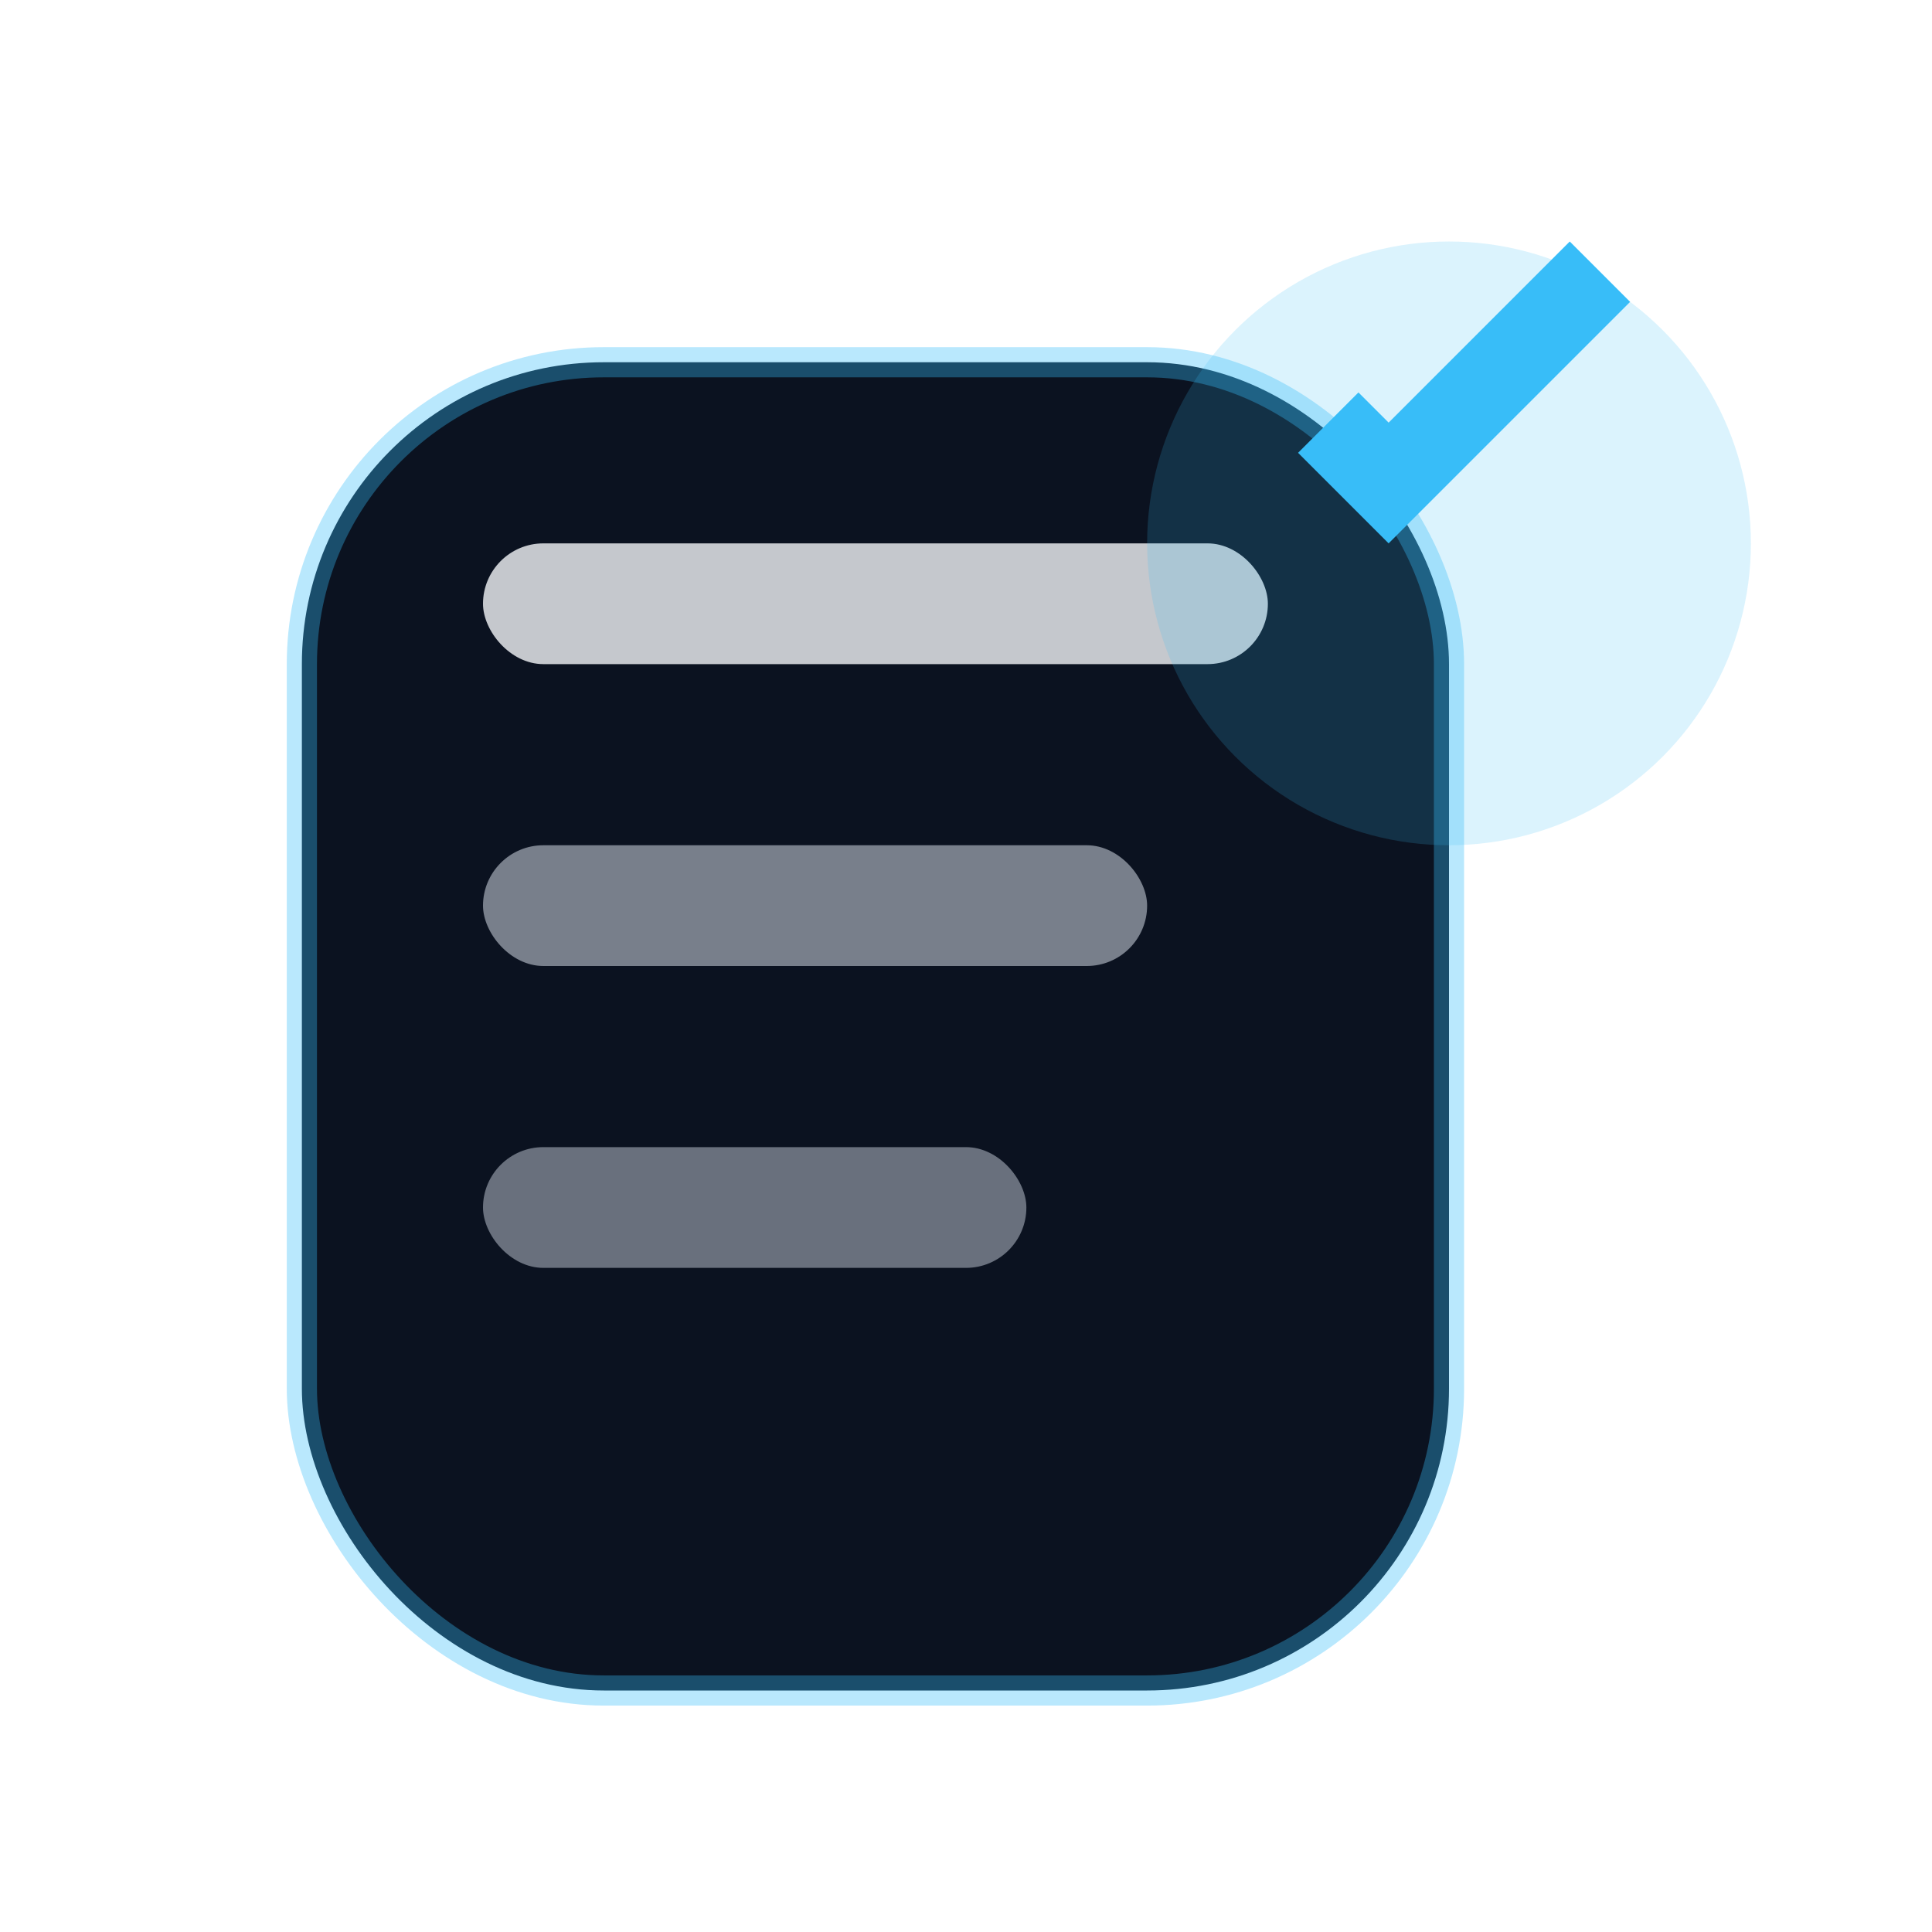
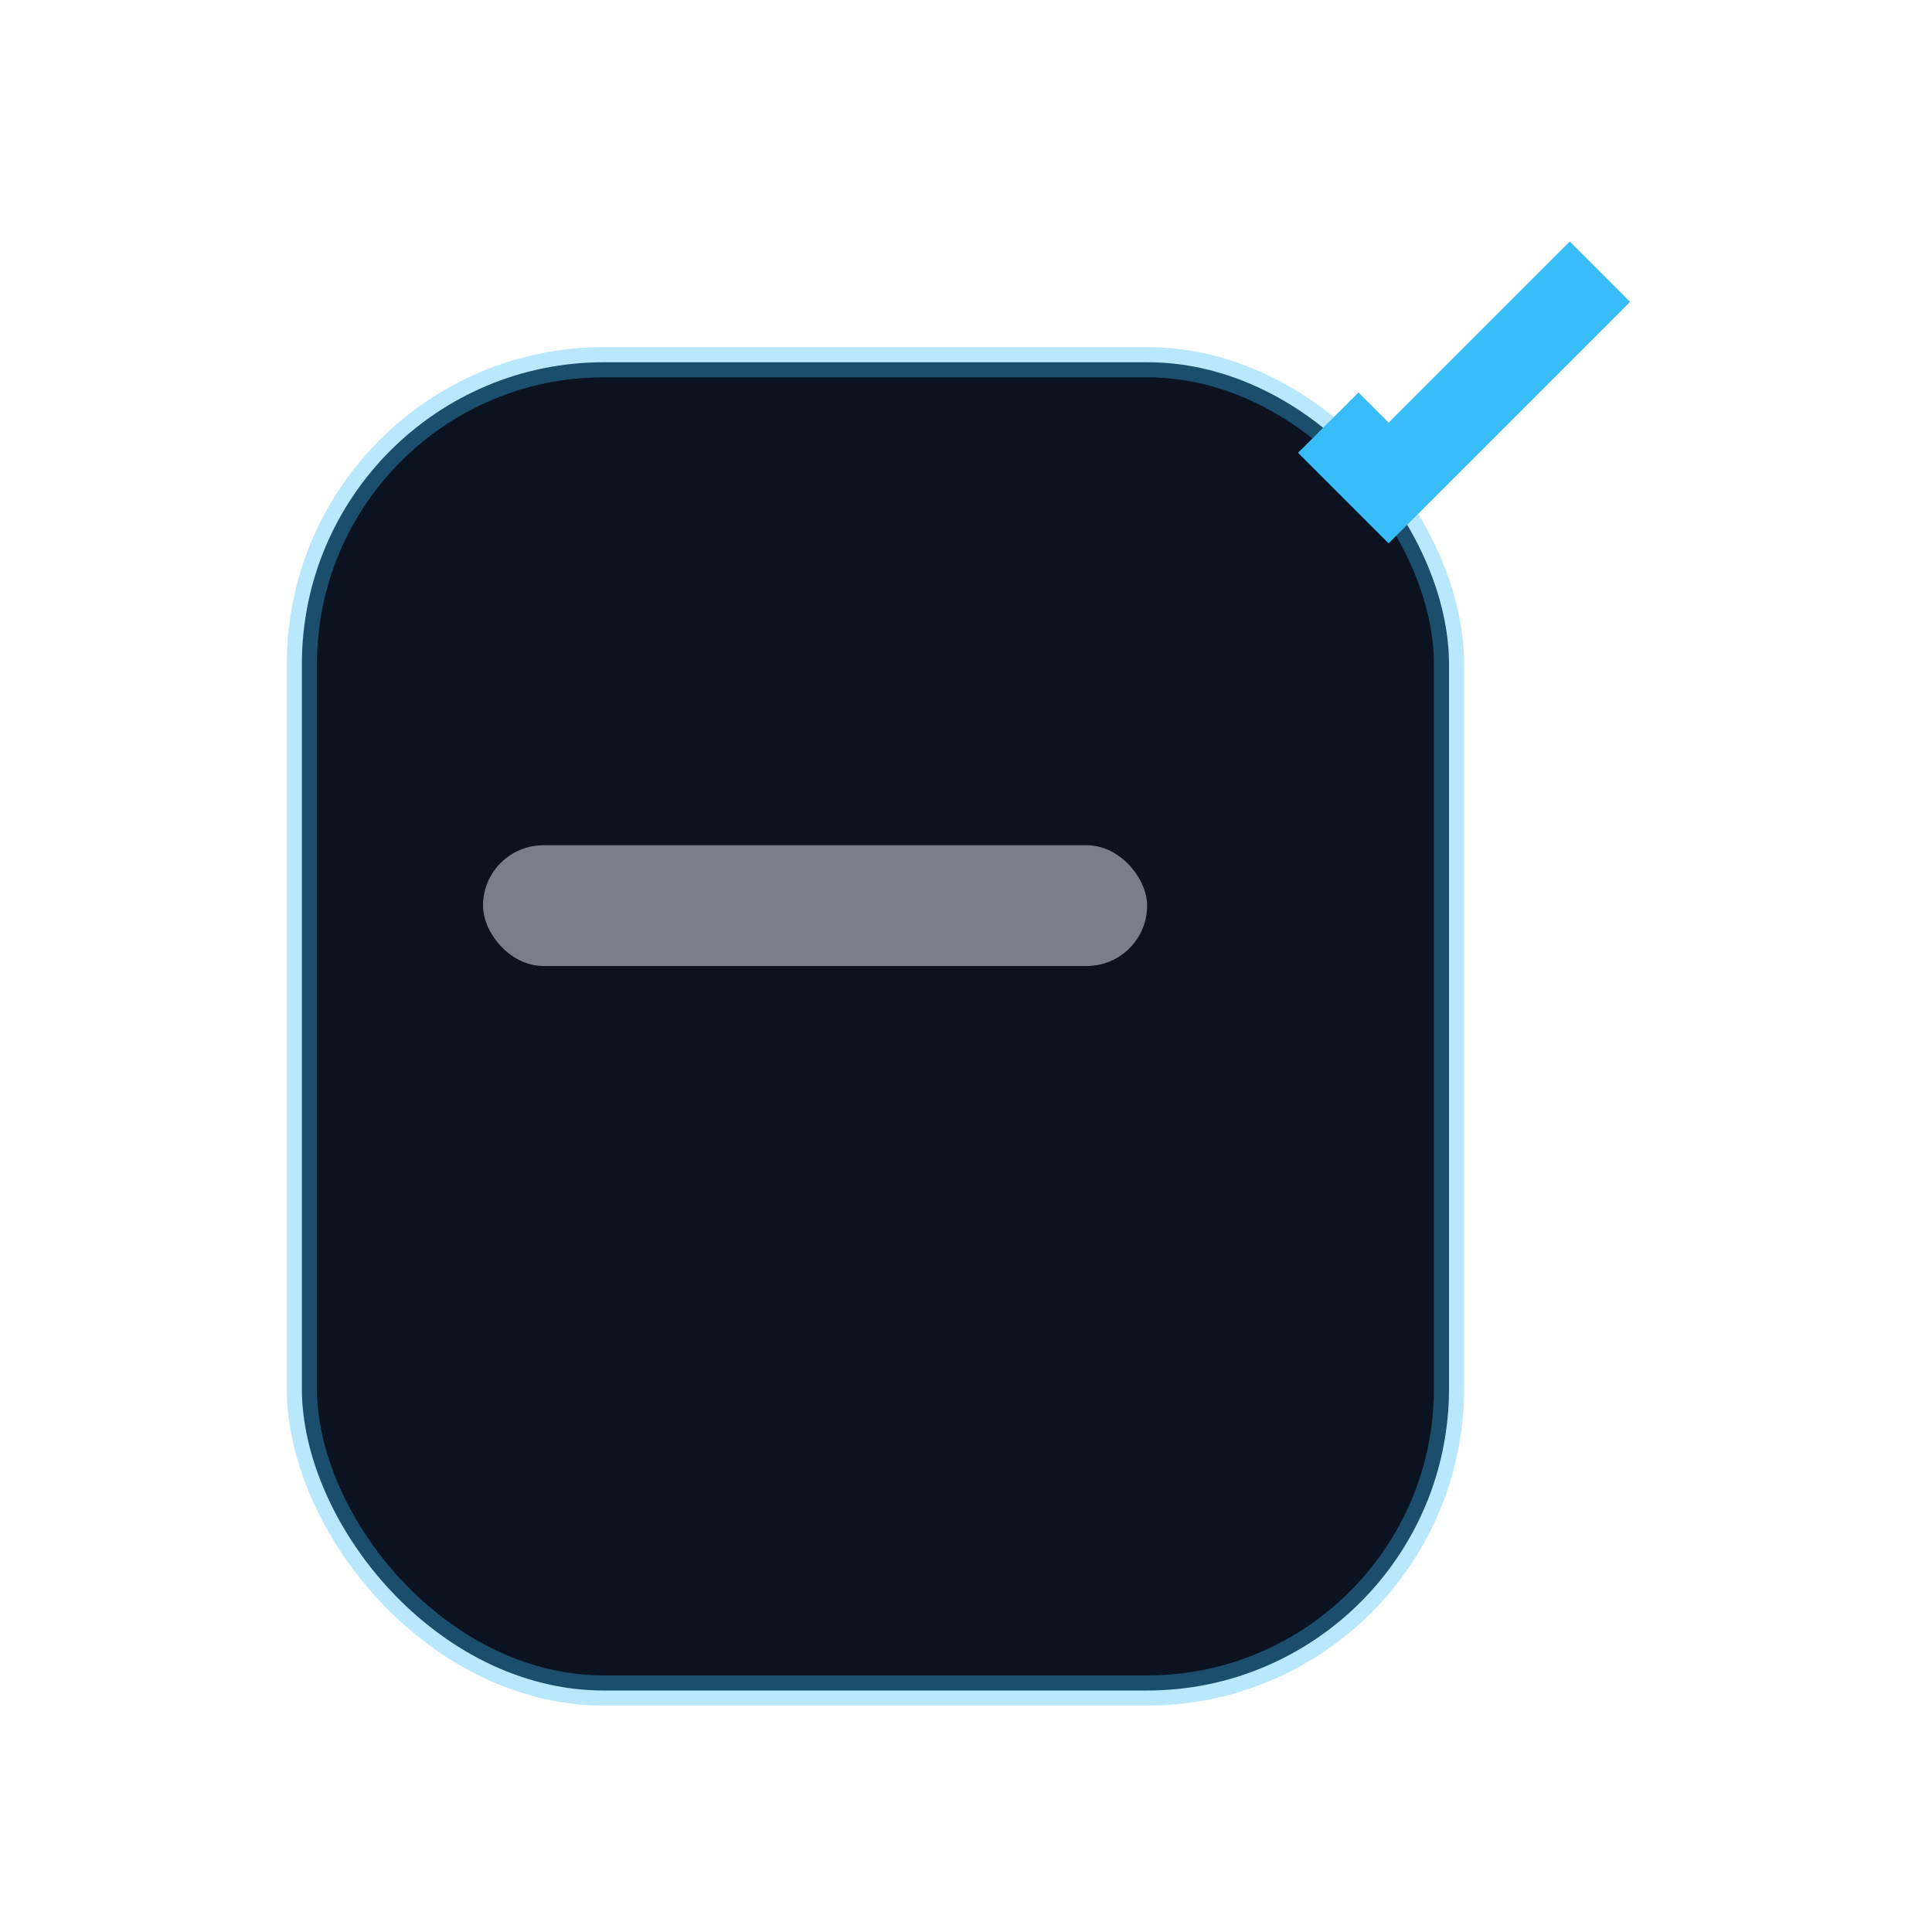
<svg xmlns="http://www.w3.org/2000/svg" viewBox="0 0 64 64" fill="none">
  <rect x="10" y="12" width="38" height="44" rx="10" fill="#0b1220" stroke="#38bdf8" stroke-opacity=".35" />
-   <rect x="16" y="18" width="26" height="4" rx="2" fill="#e5e7eb" opacity=".85" />
  <rect x="16" y="28" width="22" height="4" rx="2" fill="#9ca3af" opacity=".75" />
-   <rect x="16" y="38" width="18" height="4" rx="2" fill="#9ca3af" opacity=".65" />
-   <circle cx="48" cy="18" r="10" fill="#38bdf8" opacity=".18" />
  <path d="M46 18l-3-3 2-2 1 1 6-6 2 2-8 8z" fill="#38bdf8" />
</svg>